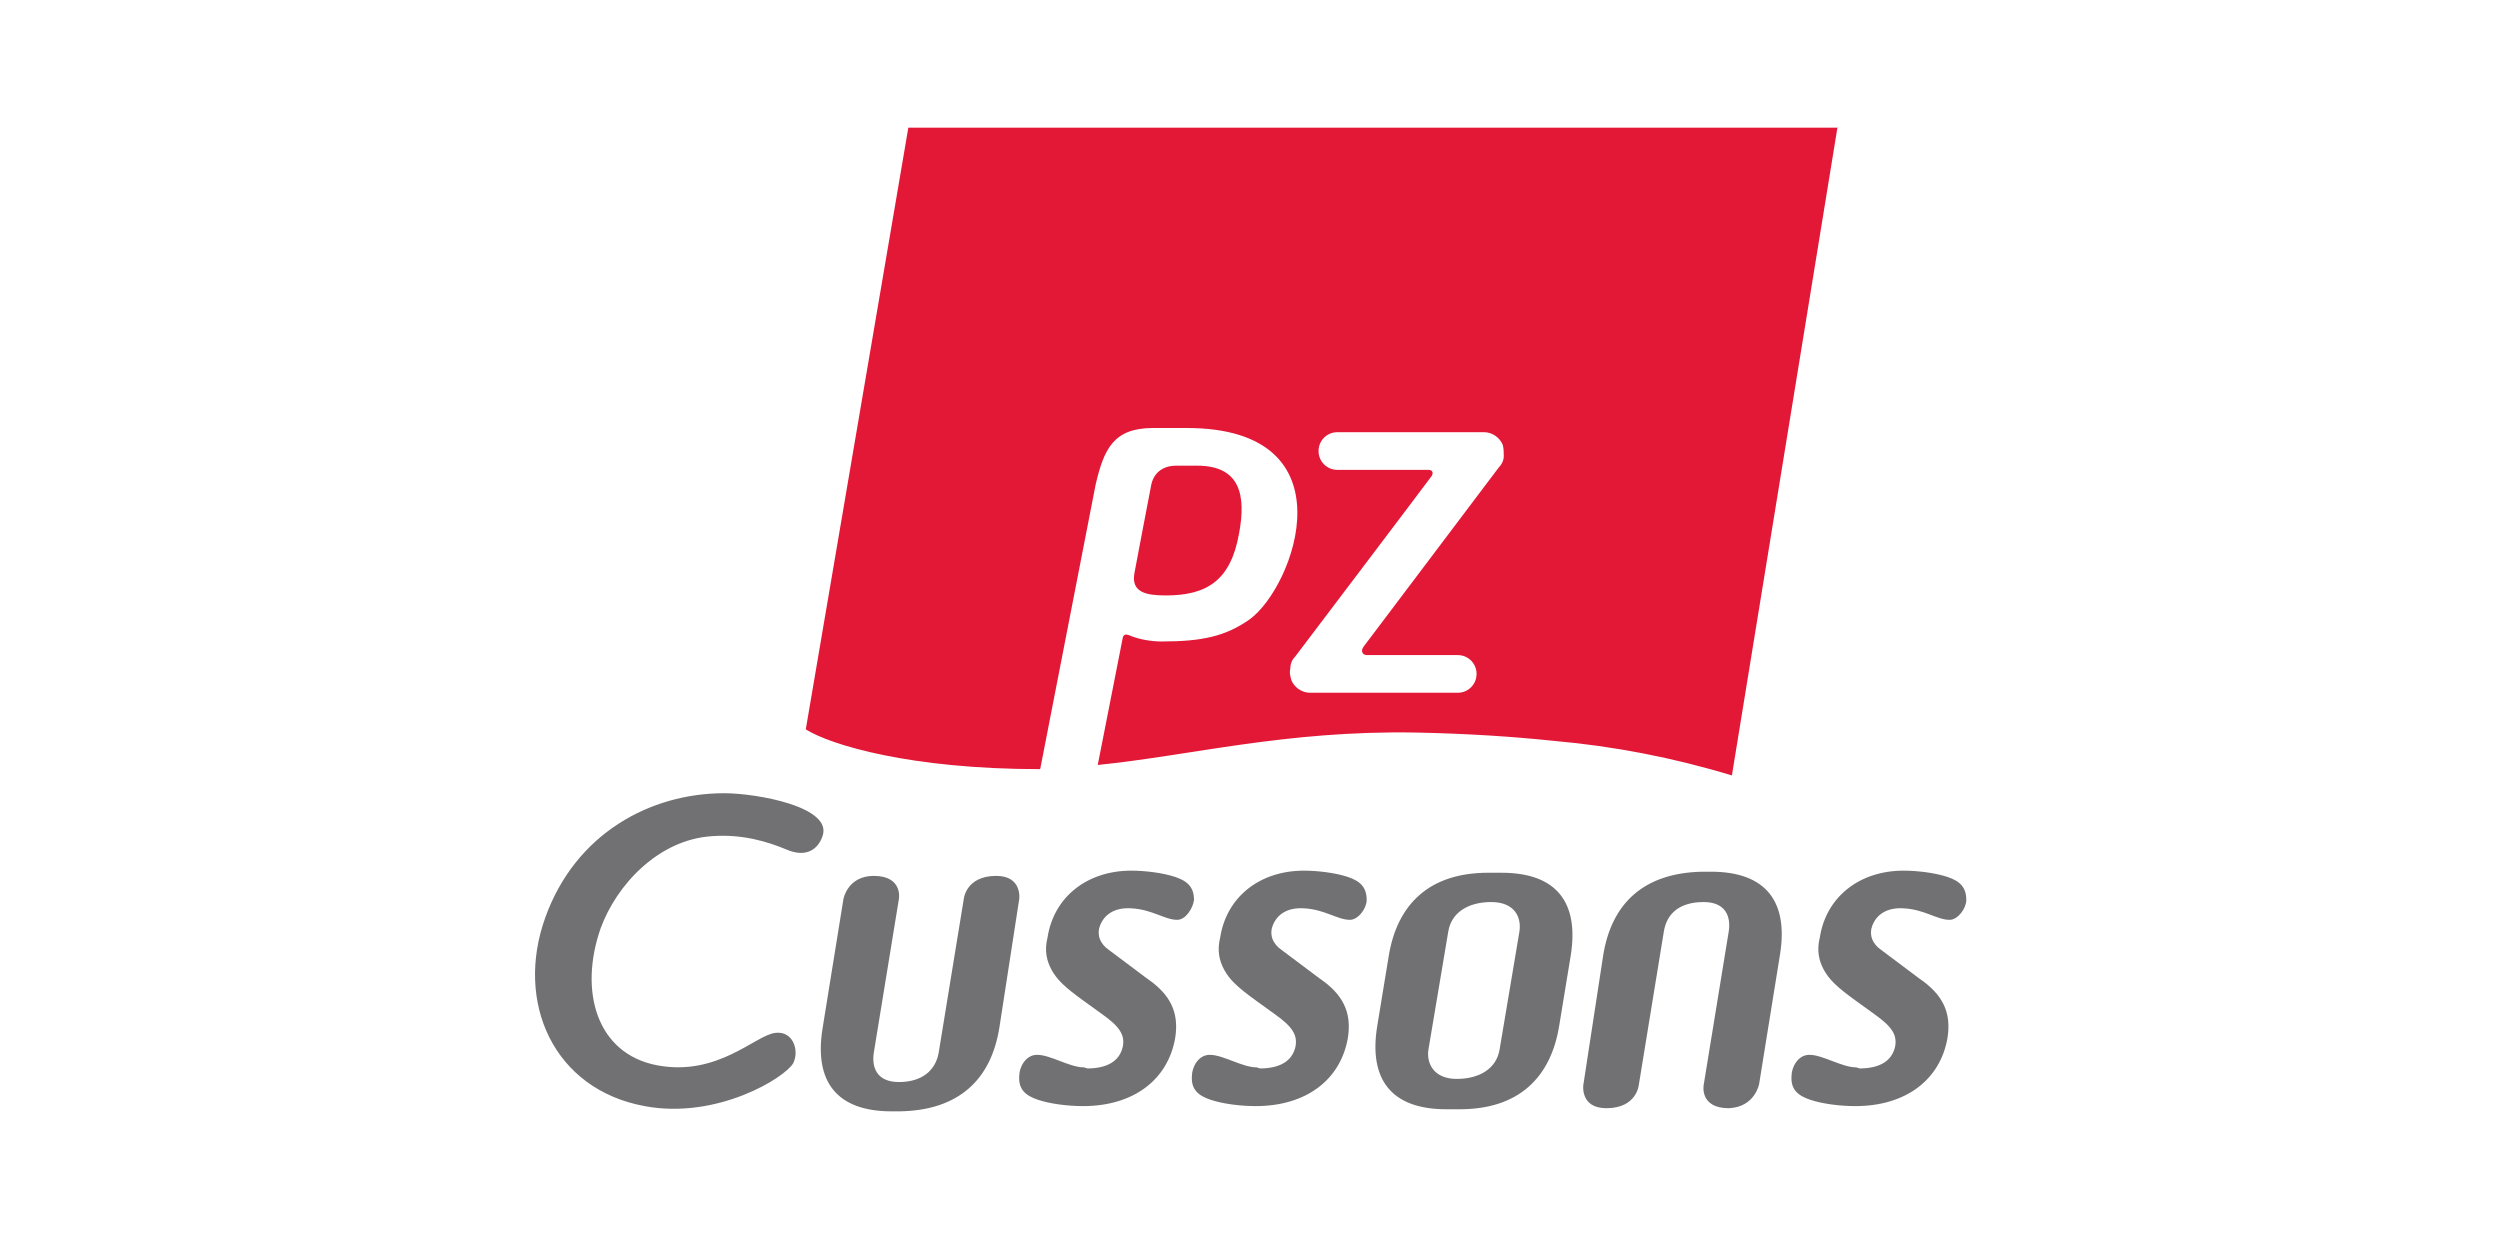
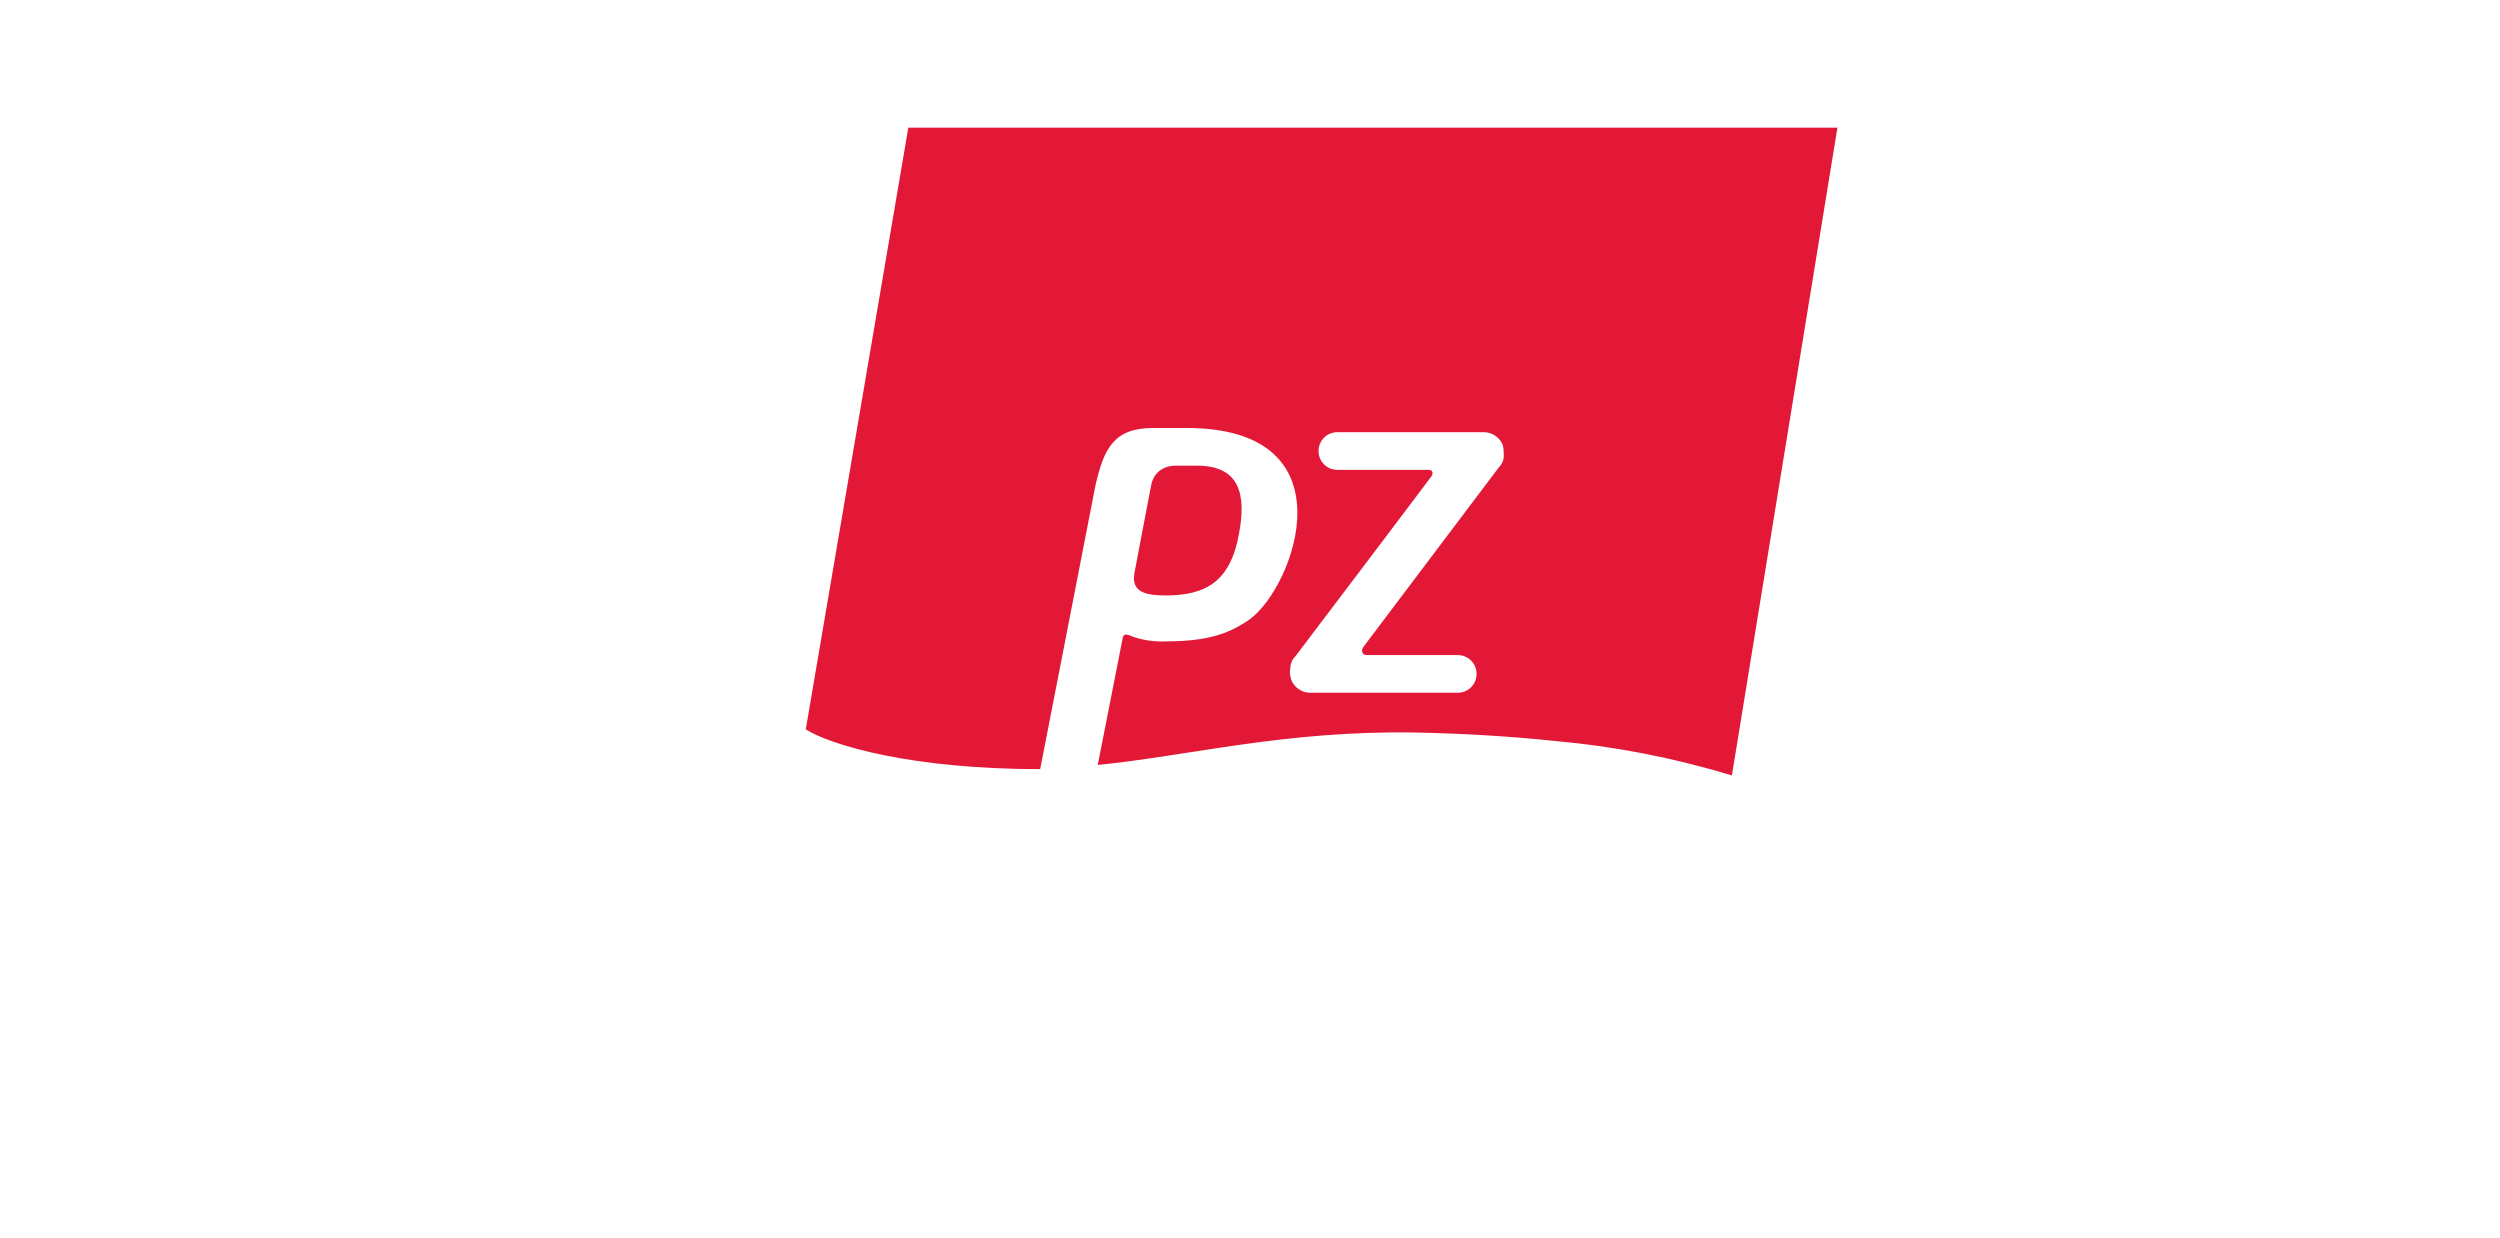
<svg xmlns="http://www.w3.org/2000/svg" version="1.1" id="Layer_1" x="0px" y="0px" viewBox="0 0 238.9 118.3" style="enable-background:new 0 0 238.9 118.3;" xml:space="preserve">
  <style type="text/css"> .st0{fill:#717073;} .st1{fill:#E31837;} </style>
  <g>
-     <path class="st0" d="M103.9,102.1c1.9,0,3.1-0.7,3.4-2.1c0.2-1.1-0.3-1.9-2-3.1l-1.8-1.3c-1.8-1.3-2.5-2-3-2.9 c-0.5-0.9-0.7-1.9-0.4-3.1c0.6-3.9,3.8-6.4,8-6.4c1.3,0,3,0.2,4.2,0.6s1.8,1,1.8,2.2c-0.1,0.8-0.8,1.9-1.6,1.9 c-1.2,0-2.4-1-4.4-1.1c-1.6-0.1-2.6,0.6-3,1.7c-0.3,0.8,0,1.7,0.9,2.3l3.6,2.7c2.2,1.5,3.1,3.2,2.7,5.7c-0.7,4-4,6.5-8.8,6.5h0 c-1.4,0-3.1-0.2-4.3-0.6c-1.2-0.4-1.9-1-1.8-2.3c0-0.8,0.6-2,1.7-2c1.3,0,3.1,1.2,4.5,1.2L103.9,102.1z M120.4,102.1 c1.9,0,3.1-0.7,3.4-2.1c0.2-1.1-0.3-1.9-2-3.1l-1.8-1.3c-1.8-1.3-2.5-2-3-2.9s-0.7-1.9-0.4-3.1c0.6-3.9,3.8-6.4,8-6.4 c1.3,0,3,0.2,4.2,0.6c1.2,0.4,1.8,1,1.8,2.2c0,0.8-0.8,1.9-1.6,1.9c-1.2,0-2.4-1-4.4-1.1c-1.6-0.1-2.6,0.6-3,1.7 c-0.3,0.8,0,1.7,0.9,2.3l3.6,2.7c2.2,1.5,3.1,3.2,2.7,5.7c-0.7,4-4,6.5-8.8,6.5h0c-1.4,0-3.1-0.2-4.3-0.6c-1.2-0.4-1.9-1-1.8-2.3 c0-0.8,0.6-2,1.7-2c1.3,0,3.1,1.2,4.5,1.2L120.4,102.1z M177.7,102.1c1.9,0,3.1-0.7,3.4-2.1c0.2-1.1-0.3-1.9-2-3.1l-1.8-1.3 c-1.8-1.3-2.5-2-3-2.9c-0.5-0.9-0.7-1.9-0.4-3.1c0.6-3.9,3.8-6.4,8-6.4c1.3,0,3,0.2,4.2,0.6c1.2,0.4,1.8,1,1.8,2.2 c0,0.8-0.8,1.9-1.6,1.9c-1.2,0-2.4-1-4.4-1.1c-1.6-0.1-2.6,0.6-3,1.7c-0.3,0.8,0,1.7,0.9,2.3l3.6,2.7c2.2,1.5,3.1,3.2,2.7,5.7 c-0.7,4-4,6.5-8.8,6.5h0c-1.4,0-3.1-0.2-4.3-0.6c-1.2-0.4-1.9-1-1.8-2.3c0-0.8,0.6-2,1.7-2c1.3,0,3.1,1.2,4.5,1.2L177.7,102.1z M95.5,98.2c-0.8,5-3.9,7.9-9.5,8h-0.8c-5.3,0-7.4-2.9-6.6-7.9l2-12.4c0,0,0.4-2.2,2.9-2.2c2.8,0,2.4,2.2,2.4,2.2l-2.4,14.7 c-0.2,1.3,0.2,2.8,2.4,2.8c2.2,0,3.5-1.1,3.8-2.8l2.4-14.7c0,0,0.2-2.2,3.1-2.2c2.5,0,2.2,2.2,2.2,2.2L95.5,98.2z M153.2,91.3 c0.8-5,3.9-7.9,9.5-8h0.8c5.3,0,7.4,2.9,6.6,7.9l-2,12.4c0,0-0.4,2.2-2.9,2.3c-2.8,0-2.4-2.2-2.4-2.2l2.4-14.7 c0.2-1.3-0.2-2.8-2.4-2.8c-2.2,0-3.5,1-3.8,2.8l-2.4,14.7c0,0-0.2,2.2-3.1,2.2c-2.5,0-2.2-2.2-2.2-2.2L153.2,91.3z M145.2,89 l-1.9,11.3c-0.3,1.8-1.9,2.8-4.1,2.8c-2.2,0-2.9-1.5-2.7-2.8l1.9-11.3c0.3-1.8,1.9-2.8,4.1-2.8C144.7,86.2,145.4,87.6,145.2,89 M143.5,83.4l-1.3,0c-5.6,0-8.7,3-9.5,8l-1.1,6.7c-0.8,5,1.3,7.9,6.6,7.9l1.3,0c5.6,0,8.7-3,9.5-8l1.1-6.7 C150.9,86.3,148.8,83.4,143.5,83.4 M61.6,105.7c6.9,1.3,13.4-2.7,14.2-4.1c0.6-1.2,0-3.1-1.7-2.9c-1.9,0.2-5.5,4.2-11.3,3.1 c-5.8-1.1-7.5-7.1-5.4-13.1c1.5-4.1,5.5-8.5,10.7-8.8c2.8-0.2,5.2,0.5,7.1,1.3c1.9,0.8,3-0.1,3.4-1.3c1-2.8-6.3-4.1-9.4-4.1 c-7,0-14.2,3.8-17.1,11.9C49.2,95.8,52.9,104.1,61.6,105.7" />
    <path class="st1" d="M143.6,42.5c-0.3-0.7-1-1.2-1.8-1.2l-14,0c-1,0-1.8,0.8-1.8,1.8c0,1,0.8,1.8,1.8,1.8h8.7 c0.4,0,0.5,0.3,0.3,0.6c-0.2,0.3-13,17.2-13,17.2l0,0c-0.3,0.3-0.5,0.7-0.5,1.2c-0.1,0.4,0,0.7,0.1,1.1c0.3,0.7,1,1.2,1.8,1.2h14.1 c1,0,1.8-0.8,1.8-1.8c0-1-0.8-1.8-1.8-1.8h-8.7c-0.4,0-0.6-0.4-0.3-0.8c0.3-0.4,12.9-17.1,12.9-17.1c0.3-0.3,0.5-0.7,0.5-1.1 C143.7,43.2,143.7,42.9,143.6,42.5 M175.6,12.1l-10.1,62c-5.6-1.7-11.3-2.8-17-3.3c-3.8-0.4-8.2-0.7-13.3-0.8 c-12.4-0.2-21.4,2.2-30.3,3.1l2.4-12.2c0.1-0.3,0.3-0.3,0.6-0.2c0.9,0.4,2.1,0.6,3.1,0.6c3.9,0,6.1-0.5,8.4-2.1 c4.3-3.1,9.9-18.3-6-18.3h-3.2c-3.8,0-4.7,2-5.5,5.4l-5.3,27.2c-12.4,0-20-2.3-22.4-3.8l9.8-57.5H175.6z M111.4,56.9 c-1.9,0-3.3-0.3-3-2.1c0.2-1,1.2-6.4,1.6-8.4c0.2-1.1,1-1.9,2.4-1.9c1.7,0,0,0,2,0c4.1,0,4.7,2.8,4,6.5 C117.6,55.5,115.3,56.9,111.4,56.9" />
  </g>
</svg>